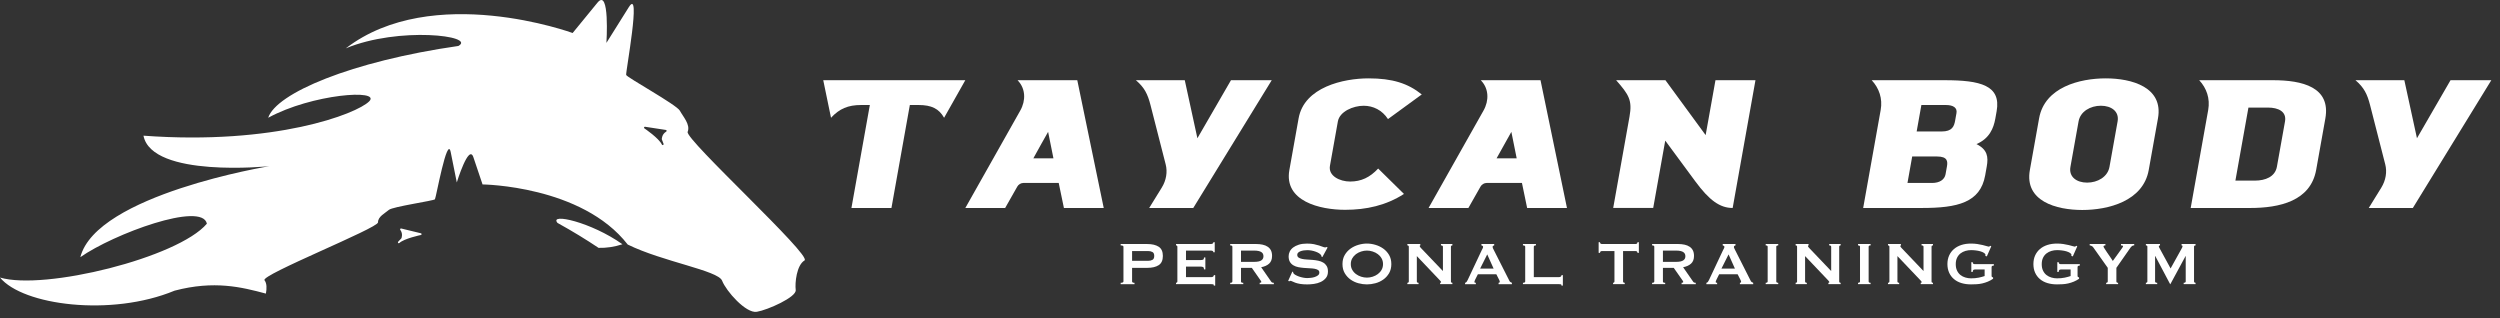
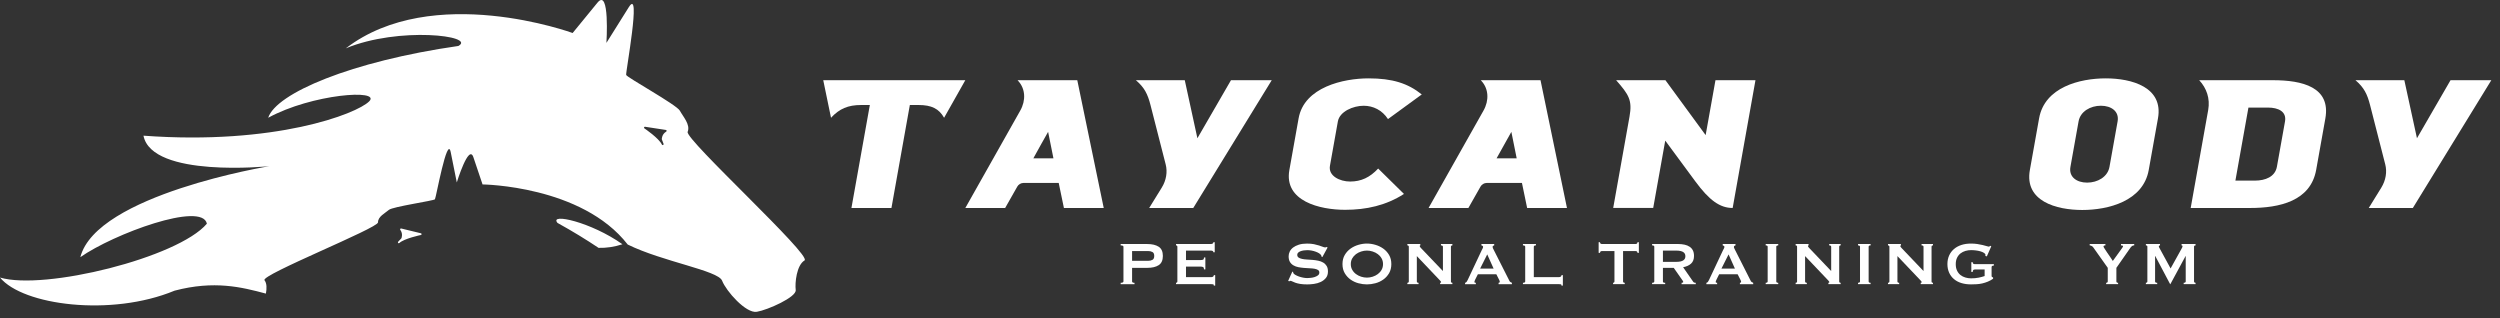
<svg xmlns="http://www.w3.org/2000/svg" version="1.1" x="0px" y="0px" width="275px" height="35px" viewBox="0 0 275 35" overflow="visible" enable-background="new 0 0 275 35" xml:space="preserve">
  <rect x="0" y="0" width="275" height="35" fill="#333333" stroke="none" />
  <defs>
</defs>
  <path fill="#FFFFFF" d="M95.683,11.551h-0.959c-1.425,0-2.389,0.401-3.312,1.405l-0.855-4.135h15.628l-2.334,4.135  c-0.565-1.004-1.386-1.405-2.811-1.405h-0.957l-2.024,11.326h-4.401L95.683,11.551z" />
  <path fill="#FFFFFF" d="M112.224,12.174c0.65-1.146,0.559-2.41-0.205-3.254l-0.09-0.1h6.571l2.91,14.058h-4.38l-0.572-2.752h-3.892  c-0.253,0-0.538,0.161-0.666,0.401l-1.333,2.351h-4.381L112.224,12.174z M115.878,17.416c-0.229-1.085-0.353-1.826-0.586-2.911  c-0.618,1.085-1.026,1.826-1.624,2.911H115.878z" />
  <path fill="#FFFFFF" d="M127.787,20.649c0.51-0.822,0.651-1.747,0.437-2.57l-1.665-6.507c-0.312-1.226-0.672-1.947-1.612-2.75h5.378  l1.389,6.385l3.694-6.385h4.483l-8.632,14.057h-4.849L127.787,20.649z" />
  <path fill="#FFFFFF" d="M151.598,18.54l2.839,2.793c-1.969,1.265-4.139,1.746-6.478,1.746c-2.763,0-6.743-0.943-6.128-4.378  l1.016-5.684c0.612-3.434,4.932-4.397,7.697-4.397c2.615,0,4.325,0.542,5.85,1.768l-3.716,2.711  c-0.634-0.984-1.632-1.466-2.673-1.466c-1.148,0-2.641,0.623-2.84,1.726l-0.872,4.882c-0.196,1.104,1.075,1.728,2.223,1.728  C149.728,19.967,150.679,19.524,151.598,18.54" />
  <path fill="#FFFFFF" d="M163.18,12.174c0.65-1.146,0.559-2.41-0.206-3.254l-0.089-0.1h6.571l2.91,14.058h-4.381l-0.57-2.752h-3.892  c-0.253,0-0.538,0.161-0.667,0.401l-1.333,2.351h-4.38L163.18,12.174z M166.835,17.416c-0.229-1.085-0.353-1.826-0.586-2.911  c-0.618,1.085-1.026,1.826-1.625,2.911H166.835z" />
  <path fill="#FFFFFF" d="M179.245,12.836c0.323-1.808-0.059-2.409-1.472-4.016h5.423l4.425,6.044l1.081-6.044h4.4l-2.509,14.057  c-1.405,0-2.573-0.843-4.113-2.933l-3.303-4.477l-1.325,7.409h-4.4L179.245,12.836z" />
-   <path fill="#FFFFFF" d="M217.41,15.848c1.212,0.604,1.323,1.405,1.132,2.472l-0.171,0.964c-0.538,3.012-3.045,3.594-6.977,3.594  h-6.445l1.927-10.784c0.223-1.245-0.168-2.389-0.989-3.271h8.016c3.933,0,6.237,0.56,5.727,3.413l-0.146,0.822  C219.296,14.101,218.836,15.248,217.41,15.848 M214.162,18.32c0.097-0.542,0.092-1.106-1.079-1.106h-2.742l-0.519,2.912h2.701  c0.829,0,1.382-0.361,1.489-0.963L214.162,18.32z M215.213,12.435c0.101-0.562-0.331-0.884-1.16-0.884h-2.701l-0.519,2.911h2.742  c1.17,0,1.377-0.561,1.492-1.204L215.213,12.435z" />
  <path fill="#FFFFFF" d="M223.285,18.702l1.016-5.686c0.612-3.433,4.484-4.396,7.333-4.396c2.849,0,6.356,0.963,5.743,4.396  l-1.017,5.686c-0.614,3.433-4.463,4.396-7.312,4.396C226.195,23.098,222.67,22.134,223.285,18.702 M232.042,18.359l0.894-5.001  c0.198-1.103-0.691-1.727-1.839-1.727c-1.149,0-2.261,0.624-2.455,1.727l-0.895,5.001c-0.198,1.105,0.691,1.729,1.84,1.729  C230.731,20.087,231.843,19.464,232.042,18.359" />
  <path fill="#FFFFFF" d="M255.788,13.039l-1.008,5.642c-0.615,3.437-4.025,4.198-7.277,4.198h-6.527l1.927-10.785  c0.222-1.245-0.17-2.389-0.99-3.271h8.101C253.268,8.822,256.406,9.583,255.788,13.039 M251.351,13.358  c0.193-1.084-0.727-1.525-1.876-1.525h-2.147l-1.434,8.034h2.147c1.149,0,2.221-0.423,2.419-1.528L251.351,13.358z" />
  <path fill="#FFFFFF" d="M261.939,20.649c0.508-0.822,0.65-1.747,0.438-2.57l-1.666-6.507c-0.311-1.226-0.672-1.947-1.611-2.75h5.377  l1.389,6.385l3.693-6.385h4.486l-8.633,14.057h-4.85L261.939,20.649z" />
  <path fill="#FFFFFF" d="M123.273,31.257v-0.149c0.205,0,0.307-0.052,0.307-0.152v-3.812c0-0.1-0.102-0.148-0.307-0.148v-0.153h2.928  c0.533,0,0.952,0.101,1.257,0.299c0.305,0.198,0.457,0.536,0.457,1.012s-0.152,0.812-0.457,1.013  c-0.305,0.198-0.724,0.297-1.257,0.297h-1.671v1.494c0,0.101,0.087,0.152,0.266,0.152v0.149H123.273z M126.301,28.689  c0.184,0,0.34-0.036,0.47-0.108c0.131-0.073,0.195-0.215,0.195-0.429c0-0.213-0.064-0.356-0.195-0.428  c-0.13-0.072-0.286-0.109-0.47-0.109h-1.771v1.074H126.301z" />
  <path fill="#FFFFFF" d="M133.473,27.749c0-0.061-0.025-0.106-0.072-0.139c-0.046-0.031-0.128-0.047-0.244-0.047h-2.697v1.041h1.632  c0.11,0,0.195-0.015,0.256-0.045c0.062-0.031,0.093-0.111,0.093-0.24h0.149v1.312h-0.149c0-0.129-0.031-0.211-0.093-0.247  c-0.061-0.038-0.146-0.057-0.256-0.057h-1.632v1.158h2.779c0.084,0,0.152-0.018,0.204-0.058c0.052-0.038,0.079-0.092,0.079-0.16  h0.15v1.151h-0.15c0-0.084-0.027-0.133-0.079-0.145c-0.052-0.01-0.12-0.016-0.204-0.016h-3.876v-0.151  c0.038,0,0.073-0.012,0.103-0.038c0.03-0.023,0.046-0.062,0.046-0.114v-3.811c0-0.049-0.016-0.088-0.046-0.114  c-0.03-0.024-0.065-0.036-0.103-0.036v-0.151h3.794c0.116,0,0.198-0.018,0.244-0.055c0.047-0.036,0.072-0.085,0.072-0.147h0.148  v1.108H133.473z" />
-   <path fill="#FFFFFF" d="M138.165,26.841c0.266,0,0.508,0.025,0.723,0.072c0.216,0.047,0.403,0.122,0.557,0.228  c0.156,0.103,0.276,0.236,0.359,0.402c0.082,0.165,0.123,0.367,0.123,0.608c0,0.369-0.108,0.652-0.323,0.849  c-0.217,0.196-0.508,0.326-0.875,0.394l1.108,1.596c0.038,0.056,0.084,0.089,0.136,0.1c0.054,0.013,0.101,0.019,0.147,0.019v0.149  h-1.556v-0.149c0.05,0,0.094-0.008,0.13-0.026c0.034-0.016,0.053-0.039,0.053-0.066s-0.012-0.061-0.033-0.098  c-0.023-0.037-0.056-0.084-0.1-0.146l-0.915-1.31h-1.189v1.493c0,0.052,0.017,0.09,0.053,0.115c0.037,0.024,0.102,0.038,0.197,0.038  v0.149h-1.44v-0.149c0.16,0,0.241-0.051,0.241-0.153v-3.811c0-0.102-0.081-0.15-0.241-0.15v-0.152H138.165z M137.948,28.805  c0.2,0,0.367-0.015,0.5-0.045c0.134-0.03,0.237-0.073,0.316-0.131c0.078-0.055,0.133-0.121,0.165-0.196  c0.035-0.076,0.051-0.156,0.051-0.248c0-0.09-0.016-0.173-0.051-0.248c-0.032-0.073-0.087-0.142-0.165-0.196  c-0.079-0.057-0.182-0.099-0.316-0.13c-0.133-0.032-0.3-0.047-0.5-0.047h-1.438v1.241H137.948z" />
  <path fill="#FFFFFF" d="M142.157,29.873l0.084,0.043c0,0.051,0.012,0.095,0.032,0.134c0.04,0.067,0.115,0.134,0.23,0.196  c0.112,0.064,0.244,0.121,0.39,0.174c0.149,0.049,0.3,0.092,0.461,0.122c0.162,0.029,0.305,0.046,0.435,0.046  c0.093,0,0.215-0.008,0.365-0.022c0.15-0.013,0.297-0.043,0.441-0.087c0.145-0.045,0.268-0.106,0.375-0.185  c0.104-0.079,0.158-0.183,0.158-0.312c0-0.129-0.05-0.223-0.147-0.285c-0.097-0.06-0.224-0.105-0.382-0.135  c-0.158-0.027-0.338-0.045-0.541-0.052c-0.203-0.009-0.408-0.022-0.619-0.039c-0.212-0.019-0.419-0.044-0.62-0.083  c-0.204-0.04-0.382-0.106-0.54-0.199c-0.16-0.091-0.288-0.218-0.385-0.377c-0.096-0.16-0.144-0.368-0.144-0.626  c0-0.172,0.04-0.344,0.12-0.512s0.203-0.316,0.371-0.446c0.165-0.126,0.376-0.232,0.631-0.313s0.556-0.121,0.899-0.121  c0.293,0,0.548,0.021,0.766,0.065c0.216,0.046,0.402,0.094,0.56,0.145c0.16,0.051,0.293,0.099,0.401,0.142  c0.108,0.045,0.198,0.068,0.27,0.068c0.078,0,0.134-0.018,0.167-0.052l0.1,0.066l-0.574,1.05l-0.084-0.032  c-0.009-0.079-0.032-0.143-0.067-0.193c-0.044-0.066-0.118-0.133-0.22-0.198c-0.103-0.062-0.223-0.122-0.362-0.17  c-0.138-0.052-0.289-0.092-0.449-0.123c-0.161-0.031-0.323-0.045-0.482-0.045c-0.122,0-0.249,0.008-0.379,0.029  c-0.131,0.018-0.249,0.049-0.354,0.087c-0.104,0.04-0.192,0.091-0.262,0.155c-0.069,0.065-0.105,0.145-0.105,0.239  c0,0.133,0.05,0.235,0.147,0.303c0.096,0.066,0.224,0.116,0.381,0.15c0.159,0.035,0.339,0.057,0.542,0.067  c0.202,0.012,0.41,0.025,0.619,0.043c0.21,0.015,0.418,0.046,0.621,0.088c0.203,0.042,0.383,0.107,0.541,0.202  c0.158,0.091,0.285,0.217,0.382,0.372c0.097,0.157,0.146,0.36,0.146,0.612c0,0.291-0.076,0.53-0.228,0.715  c-0.154,0.186-0.341,0.329-0.57,0.437c-0.228,0.105-0.474,0.177-0.738,0.214c-0.262,0.037-0.508,0.055-0.737,0.055  c-0.315,0-0.579-0.018-0.792-0.055c-0.215-0.037-0.392-0.082-0.533-0.134c-0.142-0.054-0.255-0.103-0.338-0.145  c-0.082-0.041-0.154-0.061-0.215-0.061c-0.039,0-0.077,0.021-0.109,0.064l-0.115-0.064L142.157,29.873z" />
  <path fill="#FFFFFF" d="M150.36,26.792c0.306,0,0.616,0.045,0.932,0.139c0.317,0.092,0.604,0.23,0.865,0.414  c0.261,0.186,0.475,0.419,0.641,0.702s0.249,0.617,0.249,1.002c0,0.386-0.083,0.721-0.249,1.004  c-0.166,0.282-0.38,0.517-0.641,0.701c-0.261,0.184-0.548,0.319-0.865,0.403c-0.316,0.084-0.626,0.127-0.932,0.127  c-0.305,0-0.614-0.043-0.931-0.127s-0.604-0.22-0.865-0.403c-0.26-0.185-0.475-0.419-0.641-0.701  c-0.167-0.283-0.25-0.618-0.25-1.004c0-0.385,0.083-0.719,0.25-1.002c0.166-0.283,0.381-0.517,0.641-0.702  c0.261-0.184,0.548-0.322,0.865-0.414C149.746,26.837,150.055,26.792,150.36,26.792 M150.36,27.563  c-0.209,0-0.421,0.034-0.632,0.103c-0.211,0.066-0.401,0.164-0.57,0.289c-0.17,0.127-0.307,0.281-0.411,0.465  c-0.107,0.185-0.158,0.396-0.158,0.63c0,0.237,0.051,0.446,0.158,0.63c0.104,0.186,0.241,0.341,0.411,0.466  c0.169,0.126,0.359,0.223,0.57,0.291c0.211,0.066,0.423,0.101,0.632,0.101c0.211,0,0.422-0.034,0.633-0.101  c0.212-0.068,0.401-0.165,0.57-0.291c0.168-0.125,0.307-0.28,0.411-0.466c0.105-0.184,0.158-0.393,0.158-0.63  c0-0.233-0.053-0.445-0.158-0.63c-0.104-0.184-0.243-0.338-0.411-0.465c-0.169-0.125-0.358-0.223-0.57-0.289  C150.782,27.597,150.571,27.563,150.36,27.563" />
  <path fill="#FFFFFF" d="M154.811,31.107c0.105,0,0.158-0.051,0.158-0.151v-3.812c0-0.1-0.053-0.148-0.158-0.148v-0.153h1.424v0.153  c-0.044,0-0.068,0.026-0.068,0.084c0,0.044,0.056,0.123,0.165,0.233l2.39,2.502v-2.671c0-0.1-0.073-0.148-0.217-0.148v-0.153h1.257  v0.153c-0.106,0-0.159,0.049-0.159,0.148v3.812c0,0.101,0.053,0.151,0.159,0.151v0.15h-1.348v-0.15c0.073,0,0.108-0.024,0.108-0.075  c0-0.038-0.046-0.104-0.133-0.193l-2.537-2.669v2.786c0,0.101,0.063,0.151,0.189,0.151v0.15h-1.23V31.107z" />
  <path fill="#FFFFFF" d="M161.158,31.108c0.072-0.012,0.129-0.048,0.171-0.11c0.041-0.061,0.082-0.132,0.121-0.21l1.539-3.265  c0.038-0.073,0.073-0.141,0.103-0.202c0.031-0.062,0.048-0.115,0.048-0.16c0-0.054-0.022-0.094-0.059-0.118  c-0.04-0.021-0.081-0.037-0.126-0.049v-0.151h1.407v0.151c-0.04,0.012-0.078,0.027-0.118,0.046c-0.038,0.02-0.056,0.062-0.056,0.121  c0,0.045,0.009,0.09,0.028,0.135s0.05,0.104,0.088,0.177l1.73,3.418c0.027,0.06,0.065,0.104,0.113,0.135  c0.047,0.027,0.1,0.054,0.162,0.083v0.15h-1.465v-0.15c0.023,0,0.051-0.008,0.083-0.026c0.035-0.016,0.05-0.042,0.05-0.074  c0-0.058-0.021-0.13-0.067-0.22l-0.315-0.621h-2.029l-0.301,0.598c-0.055,0.116-0.081,0.202-0.081,0.251  c0,0.062,0.05,0.093,0.157,0.093v0.15h-1.183V31.108z M164.296,29.545l-0.7-1.561l-0.781,1.561H164.296z" />
  <path fill="#FFFFFF" d="M171.765,31.417c0-0.084-0.025-0.132-0.078-0.144c-0.054-0.01-0.122-0.016-0.203-0.016h-3.96v-0.151  c0.165,0,0.249-0.05,0.249-0.152v-3.811c0-0.102-0.084-0.15-0.249-0.15v-0.151h1.43v0.151c-0.157,0-0.234,0.049-0.234,0.15v3.341  h2.764c0.081,0,0.149-0.018,0.203-0.058c0.053-0.038,0.078-0.092,0.078-0.16h0.15v1.15H171.765z" />
  <path fill="#FFFFFF" d="M178.538,30.955c0,0.103,0.061,0.152,0.183,0.152v0.151h-1.283v-0.151c0.041,0,0.075-0.012,0.106-0.038  c0.03-0.023,0.045-0.062,0.045-0.114v-3.341h-1.373c-0.049,0-0.097,0.017-0.145,0.042c-0.048,0.028-0.07,0.081-0.07,0.159h-0.151  V26.64H176c0,0.079,0.022,0.132,0.07,0.16c0.048,0.027,0.096,0.042,0.145,0.042h3.695c0.05,0,0.097-0.015,0.145-0.042  c0.046-0.028,0.07-0.081,0.07-0.16h0.15v1.175h-0.15c0-0.078-0.024-0.131-0.07-0.159c-0.048-0.025-0.095-0.042-0.145-0.042h-1.373  V30.955z" />
  <path fill="#FFFFFF" d="M184.576,26.841c0.266,0,0.508,0.025,0.725,0.072c0.216,0.047,0.401,0.122,0.556,0.228  c0.157,0.103,0.276,0.236,0.359,0.402c0.083,0.165,0.125,0.367,0.125,0.608c0,0.369-0.108,0.652-0.326,0.849  c-0.216,0.196-0.507,0.326-0.872,0.394l1.107,1.596c0.038,0.056,0.083,0.089,0.136,0.1c0.052,0.013,0.102,0.019,0.146,0.019v0.149  h-1.557v-0.149c0.051,0,0.094-0.008,0.13-0.026c0.035-0.016,0.053-0.039,0.053-0.066s-0.009-0.061-0.032-0.098  c-0.024-0.037-0.056-0.084-0.1-0.146l-0.916-1.31h-1.188v1.493c0,0.052,0.016,0.09,0.053,0.115c0.036,0.024,0.101,0.038,0.196,0.038  v0.149h-1.44v-0.149c0.161,0,0.241-0.051,0.241-0.153v-3.811c0-0.102-0.08-0.15-0.241-0.15v-0.152H184.576z M184.362,28.805  c0.199,0,0.364-0.015,0.497-0.045c0.134-0.03,0.238-0.073,0.316-0.131c0.079-0.055,0.133-0.121,0.167-0.196  c0.033-0.076,0.05-0.156,0.05-0.248c0-0.09-0.017-0.173-0.05-0.248c-0.034-0.073-0.088-0.142-0.167-0.196  c-0.078-0.057-0.182-0.099-0.316-0.13c-0.133-0.032-0.298-0.047-0.497-0.047h-1.44v1.241H184.362z" />
  <path fill="#FFFFFF" d="M187.704,31.108c0.073-0.012,0.129-0.048,0.172-0.11c0.041-0.061,0.081-0.132,0.119-0.21l1.538-3.265  c0.04-0.073,0.076-0.141,0.105-0.202c0.03-0.062,0.047-0.115,0.047-0.16c0-0.054-0.02-0.094-0.06-0.118  c-0.038-0.021-0.08-0.037-0.124-0.049v-0.151h1.405v0.151c-0.038,0.012-0.077,0.027-0.115,0.046c-0.04,0.02-0.058,0.062-0.058,0.121  c0,0.045,0.008,0.09,0.03,0.135c0.018,0.045,0.047,0.104,0.085,0.177l1.73,3.418c0.029,0.06,0.067,0.104,0.114,0.135  c0.046,0.027,0.102,0.054,0.162,0.083v0.15h-1.463v-0.15c0.02,0,0.048-0.008,0.083-0.026c0.032-0.016,0.05-0.042,0.05-0.074  c0-0.058-0.024-0.13-0.068-0.22l-0.315-0.621h-2.031l-0.299,0.598c-0.055,0.116-0.083,0.202-0.083,0.251  c0,0.062,0.052,0.093,0.158,0.093v0.15h-1.182V31.108z M190.84,29.545l-0.697-1.561l-0.784,1.561H190.84z" />
  <path fill="#FFFFFF" d="M194.226,31.107c0.145,0,0.217-0.051,0.217-0.151v-3.812c0-0.1-0.072-0.148-0.217-0.148v-0.153h1.381v0.153  c-0.146,0-0.216,0.049-0.216,0.148v3.812c0,0.101,0.07,0.151,0.216,0.151v0.15h-1.381V31.107z" />
  <path fill="#FFFFFF" d="M197.52,31.107c0.106,0,0.158-0.051,0.158-0.151v-3.812c0-0.1-0.052-0.148-0.158-0.148v-0.153h1.423v0.153  c-0.044,0-0.067,0.026-0.067,0.084c0,0.044,0.055,0.123,0.167,0.233l2.387,2.502v-2.671c0-0.1-0.072-0.148-0.217-0.148v-0.153h1.257  v0.153c-0.106,0-0.158,0.049-0.158,0.148v3.812c0,0.101,0.052,0.151,0.158,0.151v0.15h-1.347v-0.15c0.072,0,0.108-0.024,0.108-0.075  c0-0.038-0.044-0.104-0.134-0.193l-2.537-2.669v2.786c0,0.101,0.064,0.151,0.192,0.151v0.15h-1.232V31.107z" />
  <path fill="#FFFFFF" d="M204.384,31.107c0.145,0,0.217-0.051,0.217-0.151v-3.812c0-0.1-0.072-0.148-0.217-0.148v-0.153h1.381v0.153  c-0.145,0-0.215,0.049-0.215,0.148v3.812c0,0.101,0.07,0.151,0.215,0.151v0.15h-1.381V31.107z" />
  <path fill="#FFFFFF" d="M207.678,31.107c0.106,0,0.157-0.051,0.157-0.151v-3.812c0-0.1-0.051-0.148-0.157-0.148v-0.153h1.422v0.153  c-0.044,0-0.067,0.026-0.067,0.084c0,0.044,0.056,0.123,0.168,0.233l2.387,2.502v-2.671c0-0.1-0.072-0.148-0.217-0.148v-0.153h1.258  v0.153c-0.107,0-0.158,0.049-0.158,0.148v3.812c0,0.101,0.051,0.151,0.158,0.151v0.15h-1.349v-0.15c0.072,0,0.108-0.024,0.108-0.075  c0-0.038-0.044-0.104-0.133-0.193l-2.537-2.669v2.786c0,0.101,0.063,0.151,0.191,0.151v0.15h-1.231V31.107z" />
  <path fill="#FFFFFF" d="M218.551,28.202l-0.166-0.051c0.012-0.033,0.018-0.066,0.018-0.1c0-0.083-0.052-0.16-0.155-0.227  c-0.102-0.066-0.233-0.126-0.391-0.174c-0.159-0.047-0.329-0.082-0.516-0.103c-0.186-0.024-0.361-0.033-0.528-0.033  c-0.205,0-0.409,0.029-0.611,0.087c-0.204,0.06-0.384,0.15-0.543,0.272c-0.157,0.124-0.285,0.282-0.381,0.479  c-0.097,0.197-0.145,0.435-0.145,0.713c0,0.275,0.048,0.514,0.145,0.71c0.096,0.198,0.224,0.36,0.381,0.483  c0.159,0.124,0.339,0.214,0.543,0.272c0.202,0.059,0.406,0.089,0.611,0.089c0.315,0,0.6-0.026,0.851-0.079  c0.253-0.055,0.468-0.11,0.645-0.175v-0.72h-1.064c-0.077,0-0.135,0.017-0.173,0.049c-0.041,0.034-0.065,0.107-0.077,0.22h-0.149  v-1.074h0.149c0.012,0.095,0.036,0.154,0.077,0.18c0.038,0.025,0.096,0.038,0.173,0.038h2.079v0.151  c-0.109,0.016-0.179,0.035-0.207,0.058c-0.028,0.024-0.042,0.071-0.042,0.144v0.948c0,0.056,0.018,0.092,0.05,0.108  c0.034,0.017,0.072,0.038,0.116,0.06v0.136c-0.182,0.128-0.375,0.233-0.578,0.317c-0.202,0.084-0.407,0.15-0.614,0.197  c-0.21,0.047-0.417,0.078-0.624,0.088c-0.209,0.012-0.412,0.018-0.612,0.018c-0.389,0-0.742-0.049-1.062-0.147  c-0.317-0.097-0.591-0.244-0.817-0.437c-0.229-0.192-0.405-0.429-0.529-0.704c-0.125-0.277-0.189-0.593-0.189-0.945  s0.064-0.668,0.189-0.944c0.124-0.276,0.3-0.513,0.529-0.709c0.226-0.196,0.5-0.345,0.817-0.45c0.32-0.103,0.673-0.154,1.062-0.154  c0.243,0,0.476,0.015,0.699,0.05c0.221,0.034,0.418,0.072,0.59,0.114c0.171,0.041,0.315,0.08,0.428,0.116  c0.114,0.037,0.184,0.055,0.212,0.055c0.05,0,0.09-0.012,0.117-0.032c0.028-0.023,0.054-0.042,0.084-0.061l0.098,0.061  L218.551,28.202z" />
-   <path fill="#FFFFFF" d="M228.01,28.202l-0.167-0.051c0.012-0.033,0.018-0.066,0.018-0.1c0-0.083-0.051-0.16-0.155-0.227  c-0.102-0.066-0.234-0.126-0.391-0.174c-0.159-0.047-0.329-0.082-0.516-0.103c-0.186-0.024-0.361-0.033-0.528-0.033  c-0.205,0-0.409,0.029-0.611,0.087c-0.204,0.06-0.382,0.15-0.54,0.272c-0.161,0.124-0.288,0.282-0.384,0.479  c-0.097,0.197-0.145,0.435-0.145,0.713c0,0.275,0.048,0.514,0.145,0.71c0.096,0.198,0.223,0.36,0.384,0.483  c0.158,0.124,0.336,0.214,0.54,0.272c0.202,0.059,0.406,0.089,0.611,0.089c0.317,0,0.6-0.026,0.853-0.079  c0.251-0.055,0.466-0.11,0.645-0.175v-0.72h-1.066c-0.077,0-0.135,0.017-0.173,0.049c-0.039,0.034-0.065,0.107-0.075,0.22h-0.151  v-1.074h0.151c0.01,0.095,0.036,0.154,0.075,0.18c0.038,0.025,0.096,0.038,0.173,0.038h2.079v0.151  c-0.109,0.016-0.178,0.035-0.207,0.058c-0.028,0.024-0.042,0.071-0.042,0.144v0.948c0,0.056,0.017,0.092,0.05,0.108  c0.034,0.017,0.073,0.038,0.117,0.06v0.136c-0.183,0.128-0.376,0.233-0.577,0.317c-0.204,0.084-0.409,0.15-0.616,0.197  c-0.208,0.047-0.417,0.078-0.624,0.088c-0.209,0.012-0.412,0.018-0.612,0.018c-0.389,0-0.742-0.049-1.06-0.147  c-0.319-0.097-0.594-0.244-0.819-0.437c-0.229-0.192-0.404-0.429-0.529-0.704c-0.125-0.277-0.187-0.593-0.187-0.945  s0.062-0.668,0.187-0.944s0.3-0.513,0.529-0.709c0.225-0.196,0.5-0.345,0.819-0.45c0.318-0.103,0.671-0.154,1.06-0.154  c0.245,0,0.476,0.015,0.699,0.05c0.221,0.034,0.419,0.072,0.59,0.114c0.174,0.041,0.315,0.08,0.429,0.116  c0.113,0.037,0.185,0.055,0.211,0.055c0.05,0,0.09-0.012,0.118-0.032c0.027-0.023,0.056-0.042,0.083-0.061l0.1,0.061L228.01,28.202z  " />
  <path fill="#FFFFFF" d="M231.595,26.841v0.152c-0.051,0-0.097,0.007-0.142,0.021c-0.044,0.014-0.067,0.048-0.067,0.104  c0,0.035,0.04,0.114,0.122,0.24c0.08,0.126,0.175,0.268,0.281,0.428c0.109,0.159,0.221,0.324,0.339,0.491  c0.116,0.168,0.209,0.311,0.281,0.427l0.974-1.35c0.044-0.068,0.08-0.121,0.108-0.159c0.028-0.041,0.042-0.077,0.042-0.111  c0-0.038-0.026-0.062-0.08-0.074c-0.052-0.012-0.1-0.017-0.143-0.017v-0.152h1.454v0.152c-0.044,0-0.086,0.003-0.124,0.011  c-0.039,0.011-0.079,0.029-0.121,0.061s-0.085,0.076-0.134,0.134c-0.047,0.059-0.103,0.139-0.171,0.241l-1.412,2.021v1.493  c0,0.103,0.062,0.153,0.19,0.153v0.149h-1.315v-0.149c0.052,0,0.092-0.013,0.126-0.038c0.032-0.025,0.05-0.063,0.05-0.115v-1.493  l-1.606-2.266c-0.038-0.058-0.099-0.105-0.178-0.143c-0.08-0.04-0.149-0.06-0.203-0.06v-0.152H231.595z" />
  <path fill="#FFFFFF" d="M236.046,31.107c0.044,0,0.083-0.013,0.115-0.037c0.035-0.024,0.05-0.063,0.05-0.114v-3.828  c0-0.049-0.015-0.085-0.05-0.105c-0.032-0.019-0.071-0.027-0.115-0.027v-0.153h1.556v0.153c-0.029,0-0.058,0.008-0.088,0.023  c-0.03,0.018-0.046,0.042-0.046,0.076c0,0.028,0.012,0.064,0.032,0.108c0.024,0.047,0.048,0.093,0.076,0.143l1.19,2.184l1.198-2.157  c0.038-0.074,0.068-0.13,0.087-0.172c0.018-0.042,0.029-0.08,0.029-0.114c0-0.061-0.037-0.091-0.108-0.091v-0.153h1.54v0.153  c-0.046,0-0.084,0.009-0.118,0.027c-0.033,0.021-0.05,0.057-0.05,0.105v3.828c0,0.051,0.017,0.09,0.05,0.114  c0.034,0.024,0.072,0.037,0.118,0.037v0.15h-1.307v-0.15c0.151,0,0.225-0.051,0.225-0.151v-2.786h-0.018l-1.671,3.088h-0.025  l-1.639-3.098h-0.017v2.796c0,0.101,0.078,0.151,0.234,0.151v0.15h-1.248V31.107z" />
  <path fill="#FFFFFF" d="M65.84,27.265c-1.358-0.91-2.869-1.835-4.514-2.743c-0.967-1.142,3.716-0.095,7.143,2.347  C67.591,27.154,66.71,27.288,65.84,27.265 M88.498,28.65c-0.873,0.517-1.068,2.471-0.969,3.252c0.1,0.781-3.097,2.202-4.284,2.397  c-1.19,0.195-3.368-2.271-3.814-3.423c-0.433-1.123-6.544-2.089-10.381-3.975c-5.045-6.497-15.97-6.613-15.97-6.613  s-0.501-1.48-1.009-2.998c-0.508-1.513-1.823,2.779-1.823,2.779s-0.295-1.467-0.672-3.347c-0.379-1.88-1.612,5.032-1.733,5.199  c-0.12,0.166-4.658,0.81-5.066,1.166c-0.409,0.356-1.212,0.739-1.195,1.372c0.014,0.637-12.95,5.79-12.486,6.37  c0.265,0.331,0.257,0.923,0.152,1.467c-2.668-0.713-5.678-1.471-10.043-0.323C12.223,34.871,2.499,33.583,0,30.529  c4.88,1.451,19.602-2.188,22.757-5.925c-0.513-2.473-10.26,1.117-13.921,3.686c1.764-6.886,20.781-10.008,20.781-10.008  s-12.911,1.325-13.836-3.357c14.481,1.064,23.457-2.396,24.828-3.775c1.369-1.379-6.304-0.818-11.109,1.805  c0.875-2.697,9.138-6.206,20.925-7.9c2.021-1.118-6.562-2.161-12.386,0.263C47.577-2.011,62.99,3.631,62.99,3.631  s1.35-1.649,2.73-3.337c1.379-1.687,0.986,4.424,0.986,4.424s1.085-1.729,2.473-3.945c1.391-2.215-0.374,7.199-0.3,7.47  c0.071,0.271,5.552,3.28,5.903,3.93c0.348,0.652,1.186,1.528,0.86,2.331C75.317,15.304,89.369,28.134,88.498,28.65 M73.329,14.373  c-0.009-0.04-0.042-0.073-0.082-0.079l-2.292-0.351c-0.044-0.008-0.092,0.018-0.108,0.061c-0.017,0.043-0.001,0.093,0.037,0.119  c0.017,0.009,1.592,1.074,1.925,1.78c0.017,0.035,0.053,0.055,0.089,0.055c0.014,0,0.026-0.002,0.04-0.007  c0.05-0.021,0.073-0.077,0.054-0.127l-0.195-0.506c0-0.088,0.021-0.559,0.485-0.841C73.319,14.456,73.336,14.413,73.329,14.373   M44.026,25.174c-0.021,0.034-0.019,0.078,0.004,0.11c0.309,0.42,0.156,0.852,0.124,0.928l-0.36,0.381  c-0.034,0.037-0.034,0.098,0,0.134c0.01,0.01,0.021,0.016,0.033,0.021c0.033,0.015,0.074,0.008,0.101-0.018  c0.557-0.506,2.354-0.877,2.372-0.881c0.044-0.01,0.077-0.047,0.077-0.091c0-0.048-0.031-0.088-0.073-0.097l-2.174-0.528  C44.088,25.125,44.048,25.143,44.026,25.174" />
</svg>